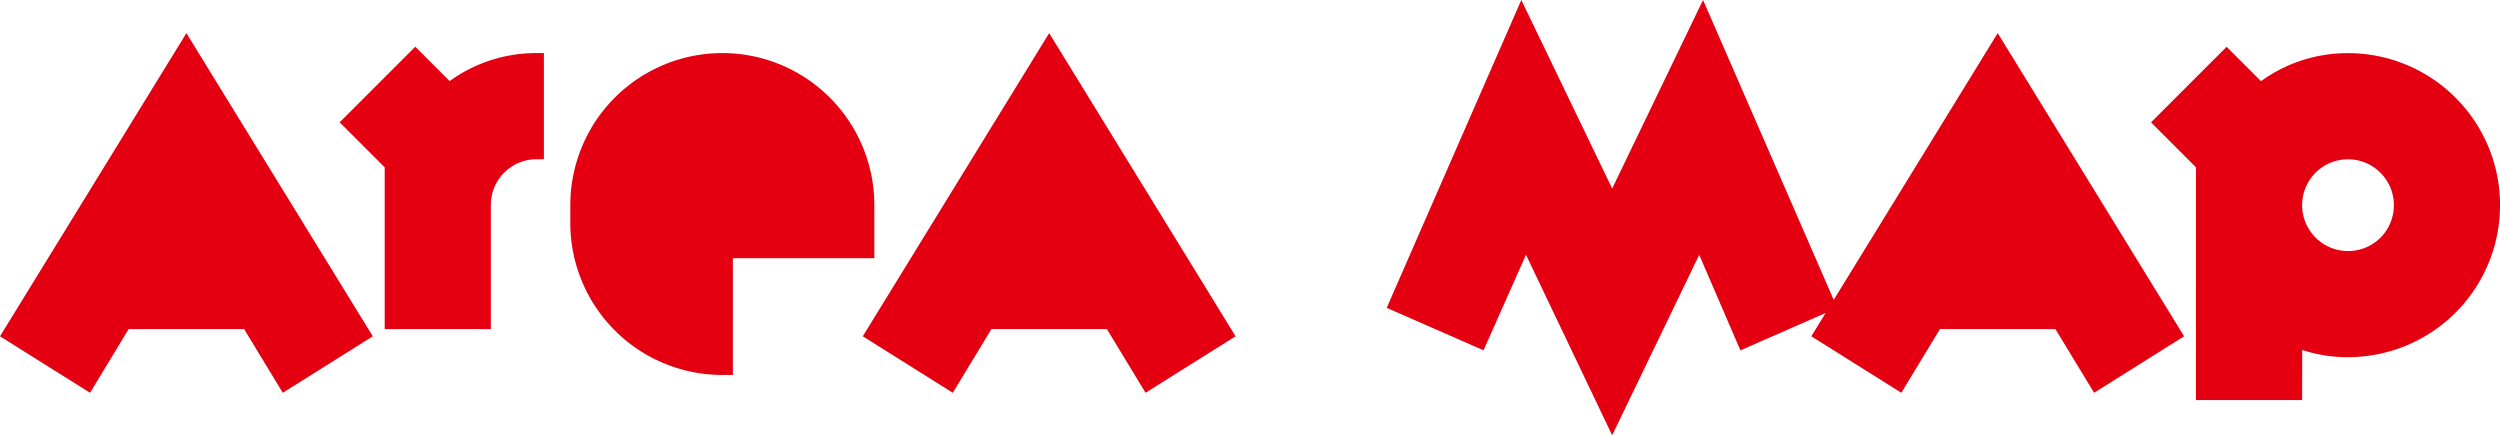
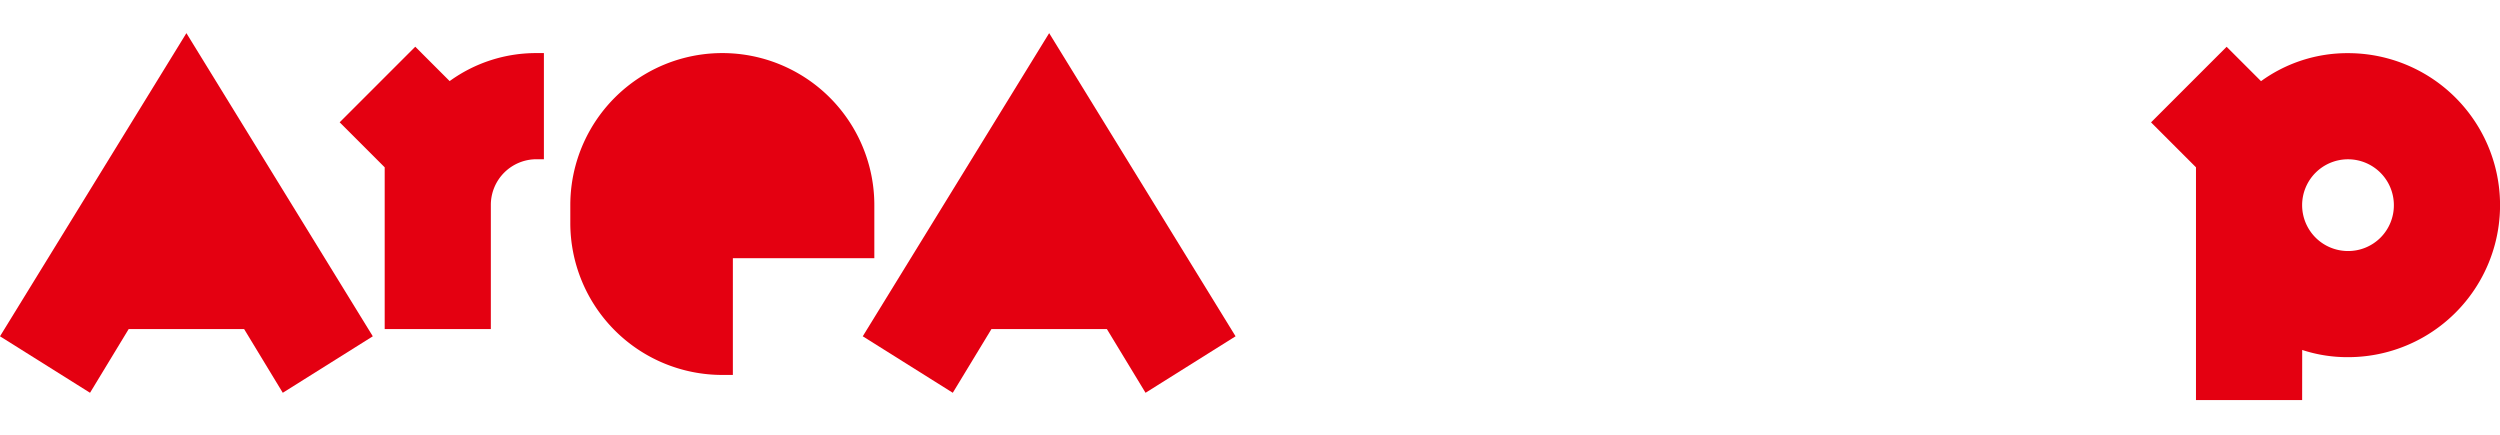
<svg xmlns="http://www.w3.org/2000/svg" width="150.212" height="26.15" viewBox="0 0 150.212 26.15">
  <g id="グループ_189" data-name="グループ 189" transform="translate(-522 -2703.662)">
    <path id="パス_346" data-name="パス 346" d="M5.409,247.262,0,243.868l11.2-18.215,11.2,18.215-5.409,3.394-2.322-3.827H7.731Z" transform="translate(522 2480)" fill="#e40011" />
    <path id="パス_347" data-name="パス 347" d="M20.409,231.01l4.542-4.541,2.066,2.066a8.832,8.832,0,0,1,5.23-1.683h.433v6.378h-.433a2.743,2.743,0,0,0-2.755,2.755v7.45H23.114v-9.72Z" transform="translate(522 2480)" fill="#e40011" />
    <path id="パス_348" data-name="パス 348" d="M44.034,246.19H43.4a9.13,9.13,0,0,1-9.133-9.159v-1.046a9.133,9.133,0,0,1,18.267,0v3.189h-8.5Z" transform="translate(522 2480)" fill="#e40011" />
    <path id="パス_349" data-name="パス 349" d="M57.248,247.262l-5.409-3.394,11.2-18.215,11.2,18.215-5.409,3.394-2.322-3.827H59.57Z" transform="translate(522 2480)" fill="#e40011" />
-     <path id="パス_350" data-name="パス 350" d="M91.408,223.662l5.459,11.328,5.46-11.328,8.062,18.5-5.816,2.551-2.476-5.74-5.23,10.842L91.688,238.97l-2.551,5.74-5.817-2.551Z" transform="translate(522 2480)" fill="#e40011" />
-     <path id="パス_351" data-name="パス 351" d="M114.241,247.262l-5.409-3.394,11.2-18.215,11.2,18.215-5.409,3.394-2.322-3.827h-6.939Z" transform="translate(522 2480)" fill="#e40011" />
    <path id="パス_352" data-name="パス 352" d="M138.324,247.7h-6.379V233.714l-2.7-2.7,4.541-4.541,2.067,2.066a8.827,8.827,0,0,1,5.229-1.683,9.133,9.133,0,1,1,0,18.266,8.685,8.685,0,0,1-2.755-.433Zm5.511-11.71a2.756,2.756,0,1,0-2.756,2.755,2.744,2.744,0,0,0,2.756-2.755" transform="translate(522 2480)" fill="#e40011" />
  </g>
</svg>